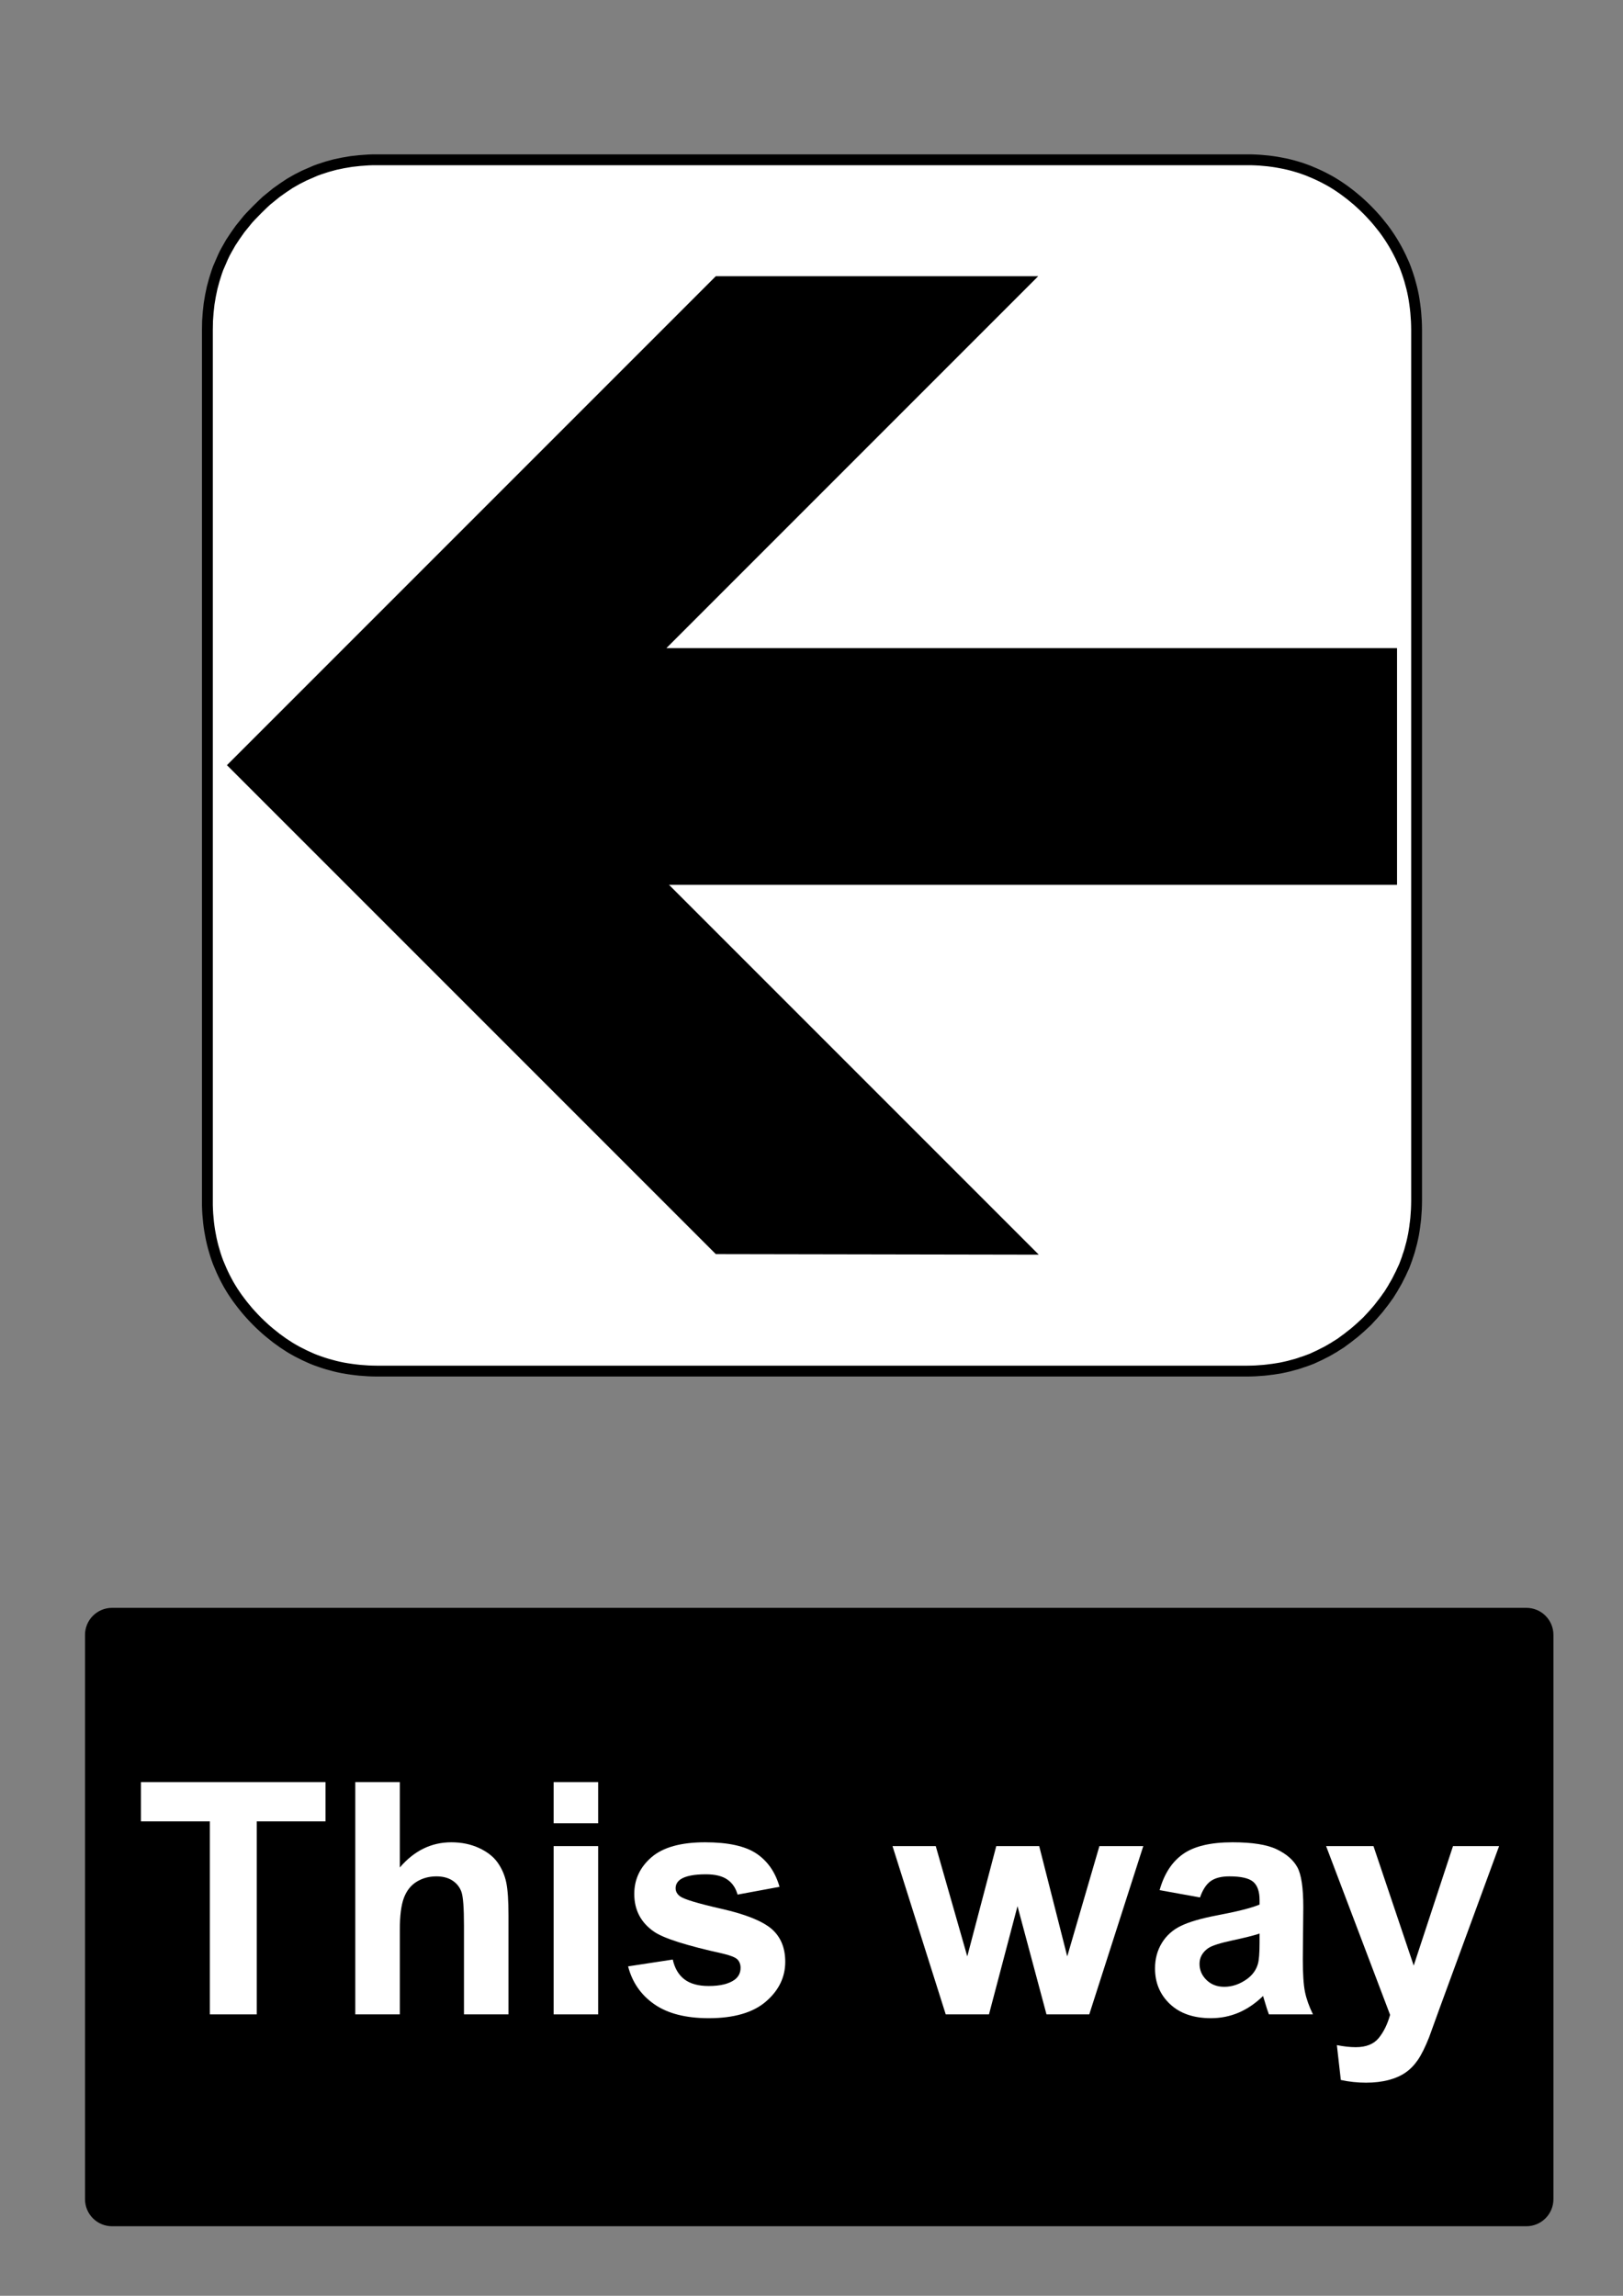
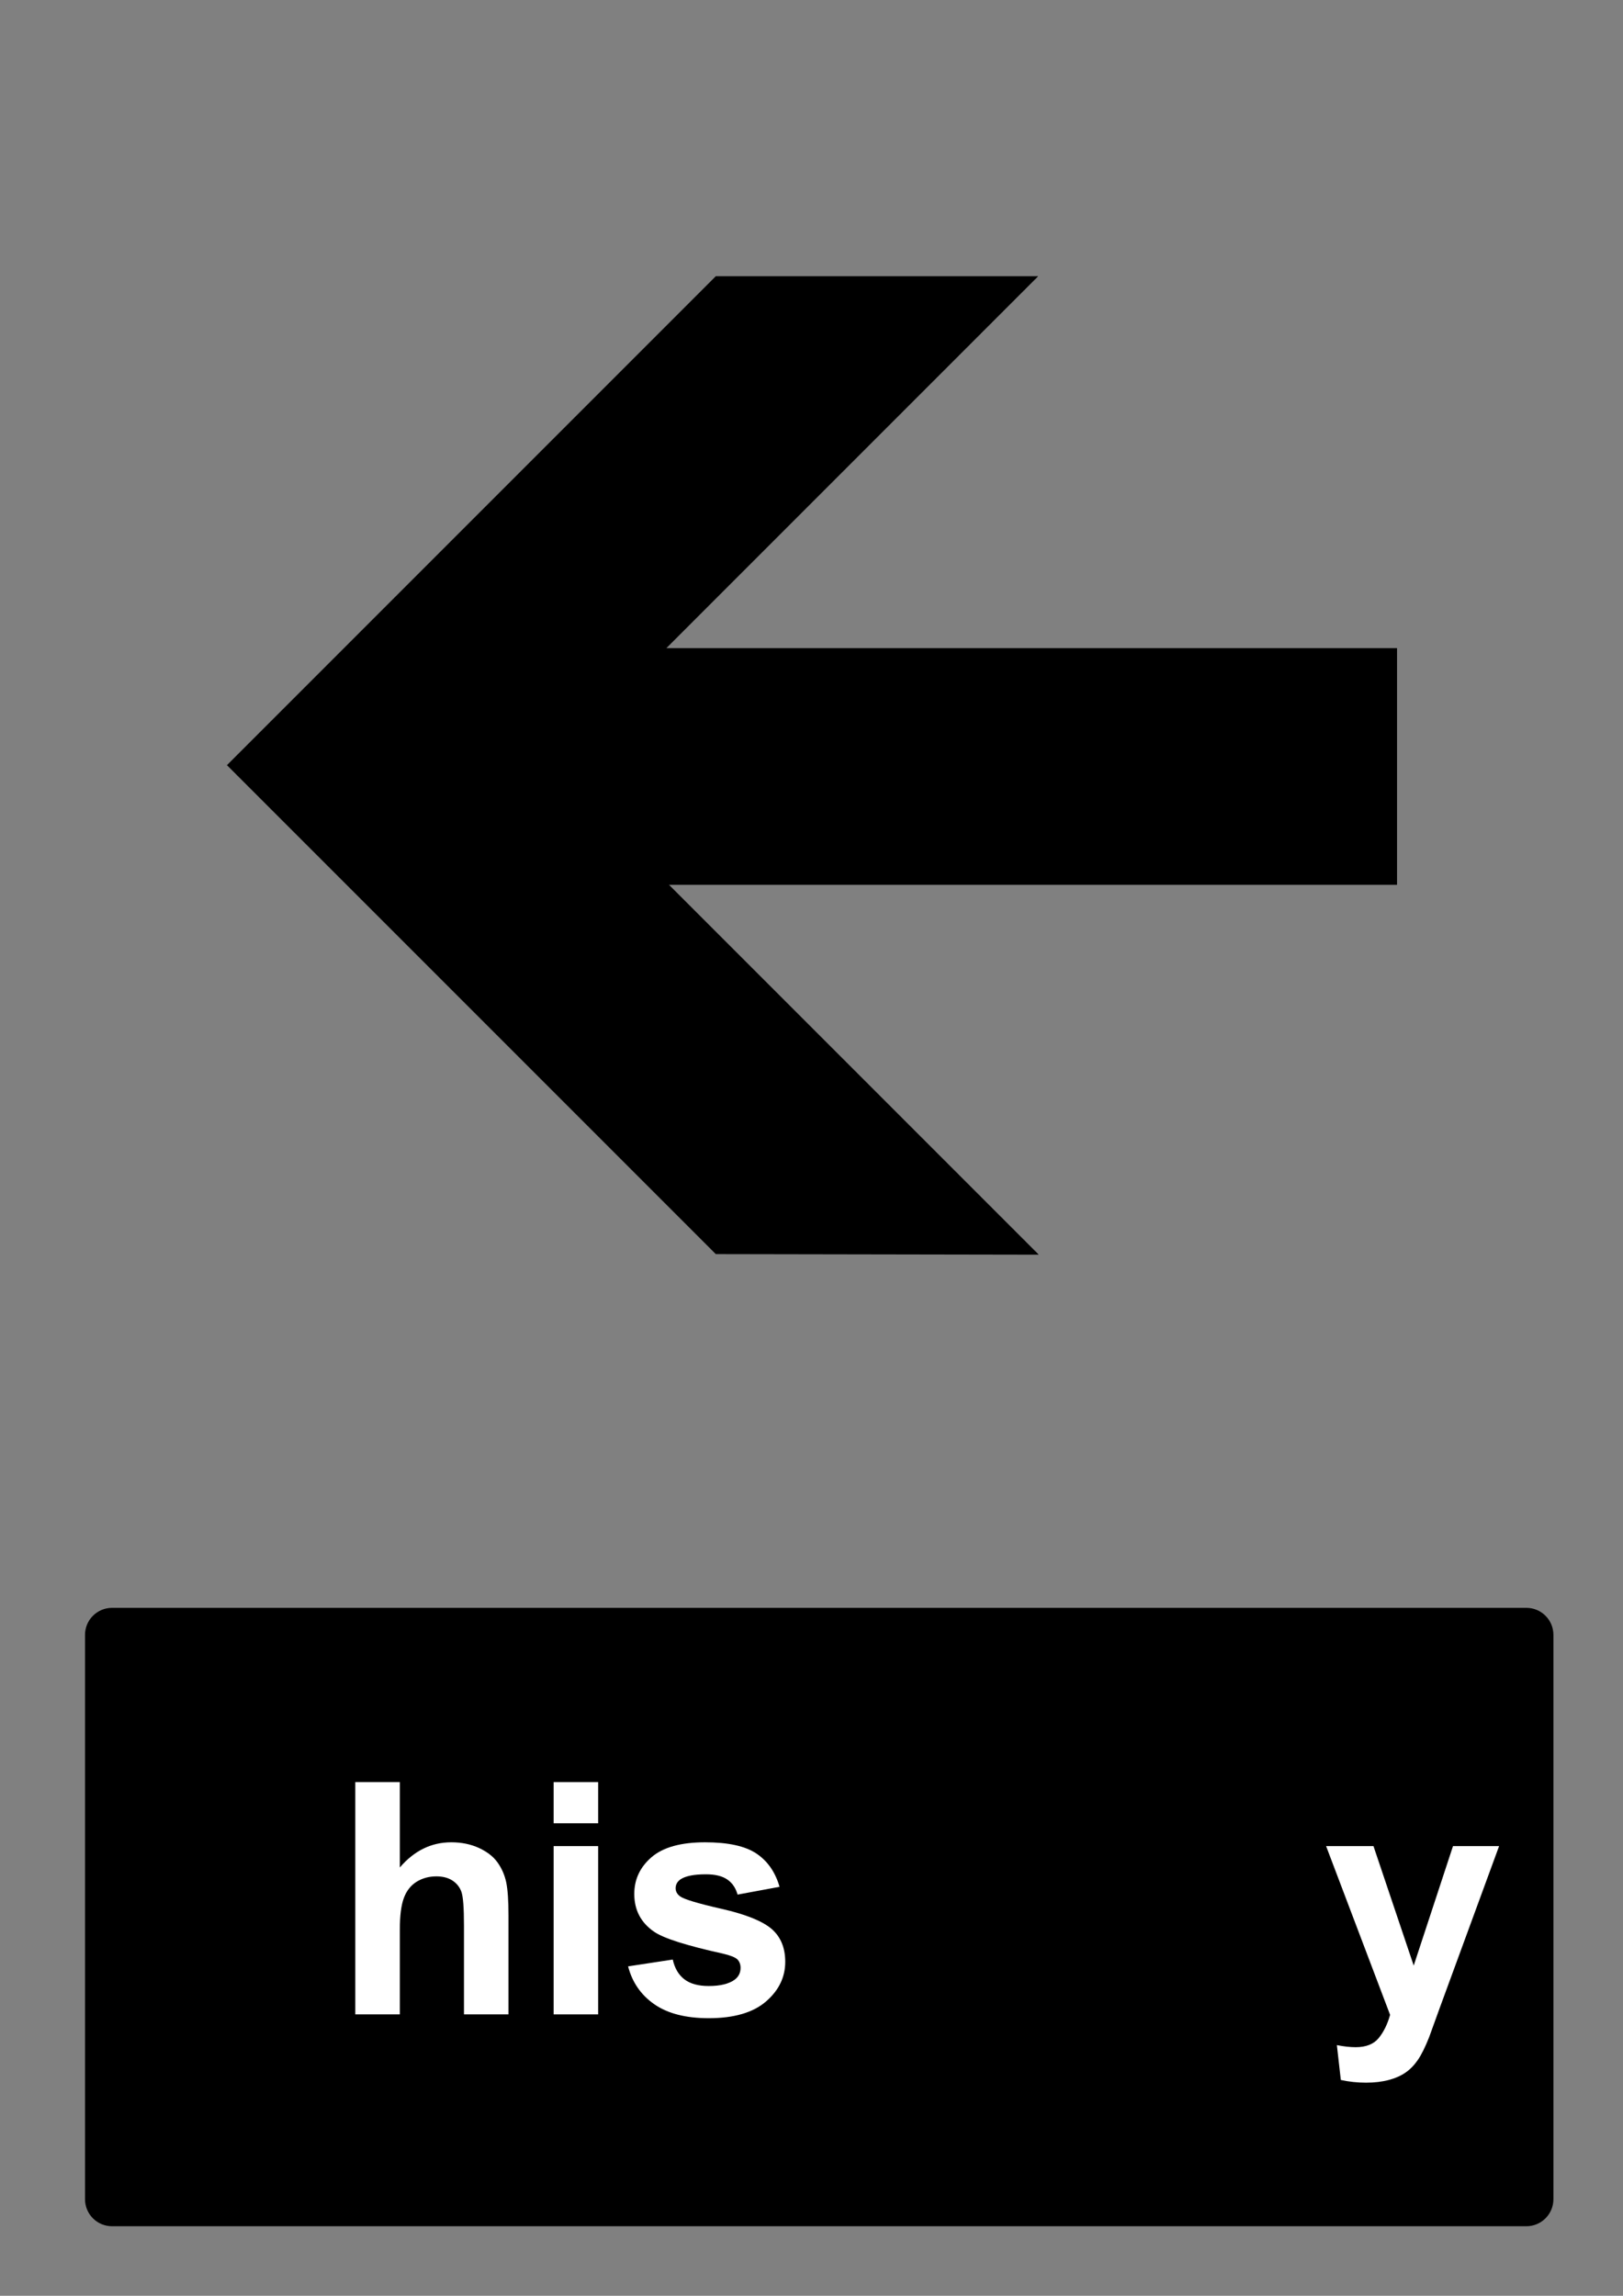
<svg xmlns="http://www.w3.org/2000/svg" version="1.1" id="Layer_1" x="0px" y="0px" width="595.279px" height="841.89px" viewBox="0 0 595.279 841.89" enable-background="new 0 0 595.279 841.89" xml:space="preserve">
  <rect x="0" y="0" width="595.279" height="841.89" fill="#808080" stroke="none" />
-   <polygon fill="#FFFFFF" points="501.396,76.889 500.213,75.731 499.058,74.659 497.873,73.587 496.69,72.599 495.45,71.583   494.238,70.652 492.998,69.72 491.786,68.874 490.49,67.999 489.223,67.208 487.897,66.418 486.601,65.713 485.247,65.007   483.924,64.358 482.571,63.737 481.245,63.173 479.837,62.58 478.455,62.072 477.02,61.564 475.61,61.141 474.145,60.717   472.706,60.35 471.214,60.012 469.747,59.729 468.227,59.447 466.732,59.222 465.183,59.024 463.66,58.883 462.082,58.741   460.531,58.657 458.926,58.601 457.348,58.601 138.291,58.601 136.657,58.601 135.079,58.657 131.951,58.883 128.879,59.222   125.863,59.729 122.904,60.35 120.001,61.141 117.154,62.072 115.745,62.58 114.393,63.173 111.659,64.358 108.981,65.713   106.36,67.208 103.852,68.874 101.344,70.652 98.949,72.599 97.737,73.587 96.581,74.659 94.299,76.889 92.072,79.175   91.001,80.332 90.014,81.545 88.07,83.945 86.294,86.456 84.631,88.968 83.138,91.593 82.433,92.891 81.786,94.246 80.602,96.983   80.01,98.338 79.502,99.75 78.601,102.6 77.812,105.507 77.192,108.47 76.684,111.49 76.346,114.566 76.121,117.699 76.064,120.945   76.064,440.425 76.064,442.005 76.121,443.615 76.205,445.167 76.346,446.748 76.487,448.273 76.684,449.824 76.91,451.32   77.192,452.843 77.474,454.31 77.812,455.806 78.178,457.248 78.601,458.714 79.023,460.125 79.502,461.566 80.01,462.949   80.602,464.359 81.165,465.685 81.786,467.041 82.433,468.367 83.138,469.72 83.843,471.019 84.631,472.345 85.421,473.617   86.294,474.914 87.14,476.126 88.07,477.369 89,478.583 90.014,479.826 91.001,481.009 92.072,482.197 93.143,483.353   94.299,484.539 95.426,485.638 96.581,486.71 97.737,487.755 98.949,488.773 101.344,490.691 103.852,492.498 106.36,494.132   107.657,494.894 108.981,495.63 111.659,496.986 114.393,498.226 115.745,498.763 117.154,499.269 118.564,499.75 120.001,500.203   122.904,500.992 124.369,501.332 125.863,501.64 127.356,501.894 128.879,502.121 130.4,502.318 131.951,502.488 135.079,502.712   136.657,502.769 138.291,502.798 457.348,502.798 458.926,502.769 460.531,502.712 462.082,502.601 463.66,502.488 465.183,502.318   465.943,502.207 466.732,502.121 468.227,501.894 469.747,501.64 471.214,501.332 472.706,500.992 474.145,500.597 475.61,500.203   477.02,499.75 477.357,499.609 477.724,499.498 478.455,499.269 479.837,498.763 481.245,498.226 482.571,497.607 483.924,496.986   485.247,496.306 486.601,495.63 487.897,494.894 488.546,494.501 489.223,494.132 489.843,493.708 490.49,493.316 491.786,492.498   492.998,491.593 494.238,490.691 495.45,489.732 496.69,488.773 497.873,487.755 499.058,486.71 500.213,485.638 501.396,484.539   502.495,483.353 503.567,482.197 504.61,481.009 505.625,479.826 506.582,478.583 507.539,477.369 508.442,476.126 508.865,475.505   509.317,474.914 510.134,473.617 510.923,472.345 511.288,471.667 511.684,471.019 512.416,469.72 513.093,468.367 513.77,467.041   514.389,465.685 515.009,464.359 515.544,462.949 516.053,461.566 516.278,460.832 516.391,460.462 516.531,460.125   516.982,458.714 517.377,457.248 517.771,455.806 518.109,454.31 518.419,452.843 518.674,451.32 518.898,449.824 518.983,449.035   519.096,448.273 519.266,446.748 519.378,445.167 519.49,443.615 519.547,442.005 519.574,440.425 519.574,120.945 519.547,119.308   519.49,117.699 519.266,114.566 519.096,113.014 518.898,111.49 518.674,109.966 518.419,108.47 518.109,106.974 517.771,105.507   516.982,102.6 516.531,101.161 516.053,99.75 515.544,98.338 515.009,96.983 513.77,94.246 513.093,92.891 512.416,91.593   511.684,90.267 510.923,88.968 510.134,87.698 509.317,86.456 508.442,85.186 507.539,83.945 505.625,81.545 504.61,80.332   503.567,79.175 502.495,78.018 " />
-   <polygon fill="none" stroke="#000000" stroke-width="3.979" stroke-linecap="square" stroke-miterlimit="10" points="  501.396,76.889 500.213,75.731 499.058,74.659 497.873,73.587 496.69,72.599 495.45,71.583 494.238,70.652 492.998,69.72   491.786,68.874 490.49,67.999 489.223,67.208 487.897,66.418 486.601,65.713 485.247,65.007 483.924,64.358 482.571,63.737   481.245,63.173 479.837,62.58 478.455,62.072 477.02,61.564 475.61,61.141 474.145,60.717 472.706,60.35 471.214,60.012   469.747,59.729 468.227,59.447 466.732,59.222 465.183,59.024 463.66,58.883 462.082,58.741 460.531,58.657 458.926,58.601   457.348,58.601 138.291,58.601 136.657,58.601 135.079,58.657 131.951,58.883 128.879,59.222 125.863,59.729 122.904,60.35   120.001,61.141 117.154,62.072 115.745,62.58 114.393,63.173 111.659,64.358 108.981,65.713 106.36,67.208 103.852,68.874   101.344,70.652 98.949,72.599 97.737,73.587 96.581,74.659 94.299,76.889 92.072,79.175 91.001,80.332 90.014,81.545 88.07,83.945   86.294,86.456 84.631,88.968 83.138,91.593 82.433,92.891 81.786,94.246 80.602,96.983 80.01,98.338 79.502,99.75 78.601,102.6   77.812,105.507 77.192,108.47 76.684,111.49 76.346,114.566 76.121,117.699 76.064,120.945 76.064,440.425 76.064,442.005   76.121,443.615 76.205,445.167 76.346,446.748 76.487,448.273 76.684,449.824 76.91,451.32 77.192,452.843 77.474,454.31   77.812,455.806 78.178,457.248 78.601,458.714 79.023,460.125 79.502,461.566 80.01,462.949 80.602,464.359 81.165,465.685   81.786,467.041 82.433,468.367 83.138,469.72 83.843,471.019 84.631,472.345 85.421,473.617 86.294,474.914 87.14,476.126   88.07,477.369 89,478.583 90.014,479.826 91.001,481.009 92.072,482.197 93.143,483.353 94.299,484.539 95.426,485.638   96.581,486.71 97.737,487.755 98.949,488.773 101.344,490.691 103.852,492.498 106.36,494.132 107.657,494.894 108.981,495.63   111.659,496.986 114.393,498.226 115.745,498.763 117.154,499.269 118.564,499.75 120.001,500.203 122.904,500.992 124.369,501.332   125.863,501.64 127.356,501.894 128.879,502.121 130.4,502.318 131.951,502.488 135.079,502.712 136.657,502.769 138.291,502.798   457.348,502.798 458.926,502.769 460.531,502.712 462.082,502.601 463.66,502.488 465.183,502.318 465.943,502.207 466.732,502.121   468.227,501.894 469.747,501.64 471.214,501.332 472.706,500.992 474.145,500.597 475.61,500.203 477.02,499.75 477.357,499.609   477.724,499.498 478.455,499.269 479.837,498.763 481.245,498.226 482.571,497.607 483.924,496.986 485.247,496.306 486.601,495.63   487.897,494.894 488.546,494.501 489.223,494.132 489.843,493.708 490.49,493.316 491.786,492.498 492.998,491.593 494.238,490.691   495.45,489.732 496.69,488.773 497.873,487.755 499.058,486.71 500.213,485.638 501.396,484.539 502.495,483.353 503.567,482.197   504.61,481.009 505.625,479.826 506.582,478.583 507.539,477.369 508.442,476.126 508.865,475.505 509.317,474.914 510.134,473.617   510.923,472.345 511.288,471.667 511.684,471.019 512.416,469.72 513.093,468.367 513.77,467.041 514.389,465.685 515.009,464.359   515.544,462.949 516.053,461.566 516.278,460.832 516.391,460.462 516.531,460.125 516.982,458.714 517.377,457.248   517.771,455.806 518.109,454.31 518.419,452.843 518.674,451.32 518.898,449.824 518.983,449.035 519.096,448.273 519.266,446.748   519.378,445.167 519.49,443.615 519.547,442.005 519.574,440.425 519.574,120.945 519.547,119.308 519.49,117.699 519.266,114.566   519.096,113.014 518.898,111.49 518.674,109.966 518.419,108.47 518.109,106.974 517.771,105.507 516.982,102.6 516.531,101.161   516.053,99.75 515.544,98.338 515.009,96.983 513.77,94.246 513.093,92.891 512.416,91.593 511.684,90.267 510.923,88.968   510.134,87.698 509.317,86.456 508.442,85.186 507.539,83.945 505.625,81.545 504.61,80.332 503.567,79.175 502.495,78.018 " />
  <polyline points="262.535,459.89 83.237,280.593 262.535,101.297 380.789,101.297 244.415,237.677 512.401,237.677 512.401,324.463   245.369,324.463 381.004,460.101 262.535,459.89 " />
  <path d="M41.1,589.611h518.74c5.479,0,9.92,4.439,9.92,9.92v206.93c0,5.479-4.439,9.92-9.92,9.92H41.1  c-5.479,0-9.92-4.439-9.92-9.92v-206.93C31.18,594.05,35.62,589.611,41.1,589.611" />
  <g>
-     <path fill="#FFFFFF" d="M76.973,738.691v-70.773H51.697v-14.41h67.693v14.41H94.172v70.773H76.973L76.973,738.691z" />
    <path fill="#FFFFFF" d="M146.641,653.507v31.318c5.269-6.16,11.563-9.238,18.884-9.238c3.758,0,7.147,0.697,10.168,2.092   c3.021,1.395,5.298,3.178,6.828,5.346c1.53,2.17,2.576,4.57,3.139,7.205c0.561,2.635,0.842,6.721,0.842,12.262v36.199h-16.328   v-32.6c0-6.469-0.312-10.574-0.93-12.316c-0.62-1.742-1.715-3.127-3.283-4.154c-1.568-1.025-3.535-1.539-5.897-1.539   c-2.712,0-5.133,0.658-7.263,1.975c-2.131,1.316-3.69,3.305-4.677,5.955c-0.988,2.654-1.482,6.576-1.482,11.768v30.912h-16.328   v-85.184H146.641L146.641,653.507z" />
    <path fill="#FFFFFF" d="M203.062,668.615v-15.107h16.328v15.107H203.062z M203.062,738.691v-61.709h16.328v61.709H203.062z" />
    <path fill="#FFFFFF" d="M230.371,721.083l16.386-2.498c0.697,3.176,2.111,5.588,4.242,7.234c2.13,1.645,5.112,2.469,8.947,2.469   c4.223,0,7.398-0.775,9.529-2.324c1.434-1.084,2.15-2.537,2.15-4.357c0-1.238-0.389-2.268-1.162-3.078   c-0.813-0.775-2.635-1.492-5.462-2.15c-13.171-2.906-21.52-5.559-25.043-7.961c-4.881-3.332-7.321-7.961-7.321-13.887   c0-5.348,2.111-9.84,6.333-13.48s10.77-5.463,19.64-5.463c8.444,0,14.721,1.375,18.826,4.127c4.105,2.75,6.935,6.816,8.483,12.201   l-15.398,2.848c-0.659-2.4-1.908-4.242-3.748-5.52c-1.84-1.279-4.465-1.918-7.874-1.918c-4.3,0-7.379,0.6-9.238,1.801   c-1.24,0.854-1.859,1.957-1.859,3.313c0,1.162,0.542,2.15,1.627,2.963c1.472,1.086,6.556,2.615,15.253,4.592   c8.696,1.975,14.769,4.395,18.216,7.262c3.408,2.906,5.113,6.955,5.113,12.146c0,5.654-2.363,10.518-7.089,14.584   c-4.728,4.066-11.718,6.102-20.977,6.102c-8.405,0-15.059-1.705-19.959-5.113C235.087,731.564,231.882,726.933,230.371,721.083z" />
-     <path fill="#FFFFFF" d="M346.872,738.691l-19.522-61.709h15.862l11.563,40.441l10.633-40.441h15.746l10.285,40.441l11.795-40.441   h16.096l-19.813,61.709h-15.688l-10.634-39.688l-10.459,39.688H346.872z" />
-     <path fill="#FFFFFF" d="M440.133,695.808l-14.817-2.674c1.665-5.965,4.532-10.381,8.601-13.248   c4.066-2.865,10.109-4.299,18.129-4.299c7.281,0,12.705,0.861,16.27,2.586c3.563,1.725,6.072,3.912,7.524,6.564   c1.452,2.654,2.18,7.525,2.18,14.613l-0.175,19.059c0,5.424,0.262,9.424,0.784,12s1.501,5.336,2.935,8.279h-16.153   c-0.427-1.084-0.948-2.691-1.567-4.822c-0.271-0.969-0.465-1.607-0.582-1.918c-2.789,2.713-5.771,4.746-8.947,6.102   c-3.177,1.355-6.566,2.033-10.169,2.033c-6.354,0-11.359-1.723-15.021-5.172c-3.659-3.447-5.489-7.805-5.489-13.072   c0-3.486,0.832-6.596,2.498-9.326c1.665-2.73,3.999-4.822,7.002-6.275c3.001-1.451,7.33-2.721,12.985-3.807   c7.632-1.432,12.919-2.77,15.863-4.01v-1.627c0-3.137-0.775-5.373-2.324-6.711c-1.55-1.336-4.475-2.004-8.773-2.004   c-2.905,0-5.171,0.572-6.798,1.715S441.14,692.943,440.133,695.808z M461.98,709.056c-2.092,0.697-5.404,1.529-9.937,2.498   s-7.495,1.918-8.891,2.848c-2.131,1.512-3.196,3.43-3.196,5.754c0,2.285,0.853,4.26,2.558,5.926   c1.704,1.666,3.873,2.498,6.508,2.498c2.943,0,5.753-0.967,8.425-2.904c1.978-1.473,3.273-3.273,3.895-5.404   c0.426-1.395,0.64-4.047,0.64-7.959L461.98,709.056L461.98,709.056z" />
    <path fill="#FFFFFF" d="M486.384,676.982h17.374l14.758,43.813l14.41-43.813h16.908l-21.789,59.385l-3.894,10.75   c-1.434,3.602-2.799,6.352-4.097,8.25c-1.298,1.896-2.789,3.438-4.475,4.619s-3.758,2.102-6.218,2.76s-5.239,0.988-8.338,0.988   c-3.138,0-6.218-0.33-9.239-0.988l-1.451-12.783c2.557,0.504,4.86,0.756,6.914,0.756c3.797,0,6.604-1.113,8.426-3.342   c1.819-2.227,3.215-5.064,4.184-8.512L486.384,676.982z" />
  </g>
</svg>